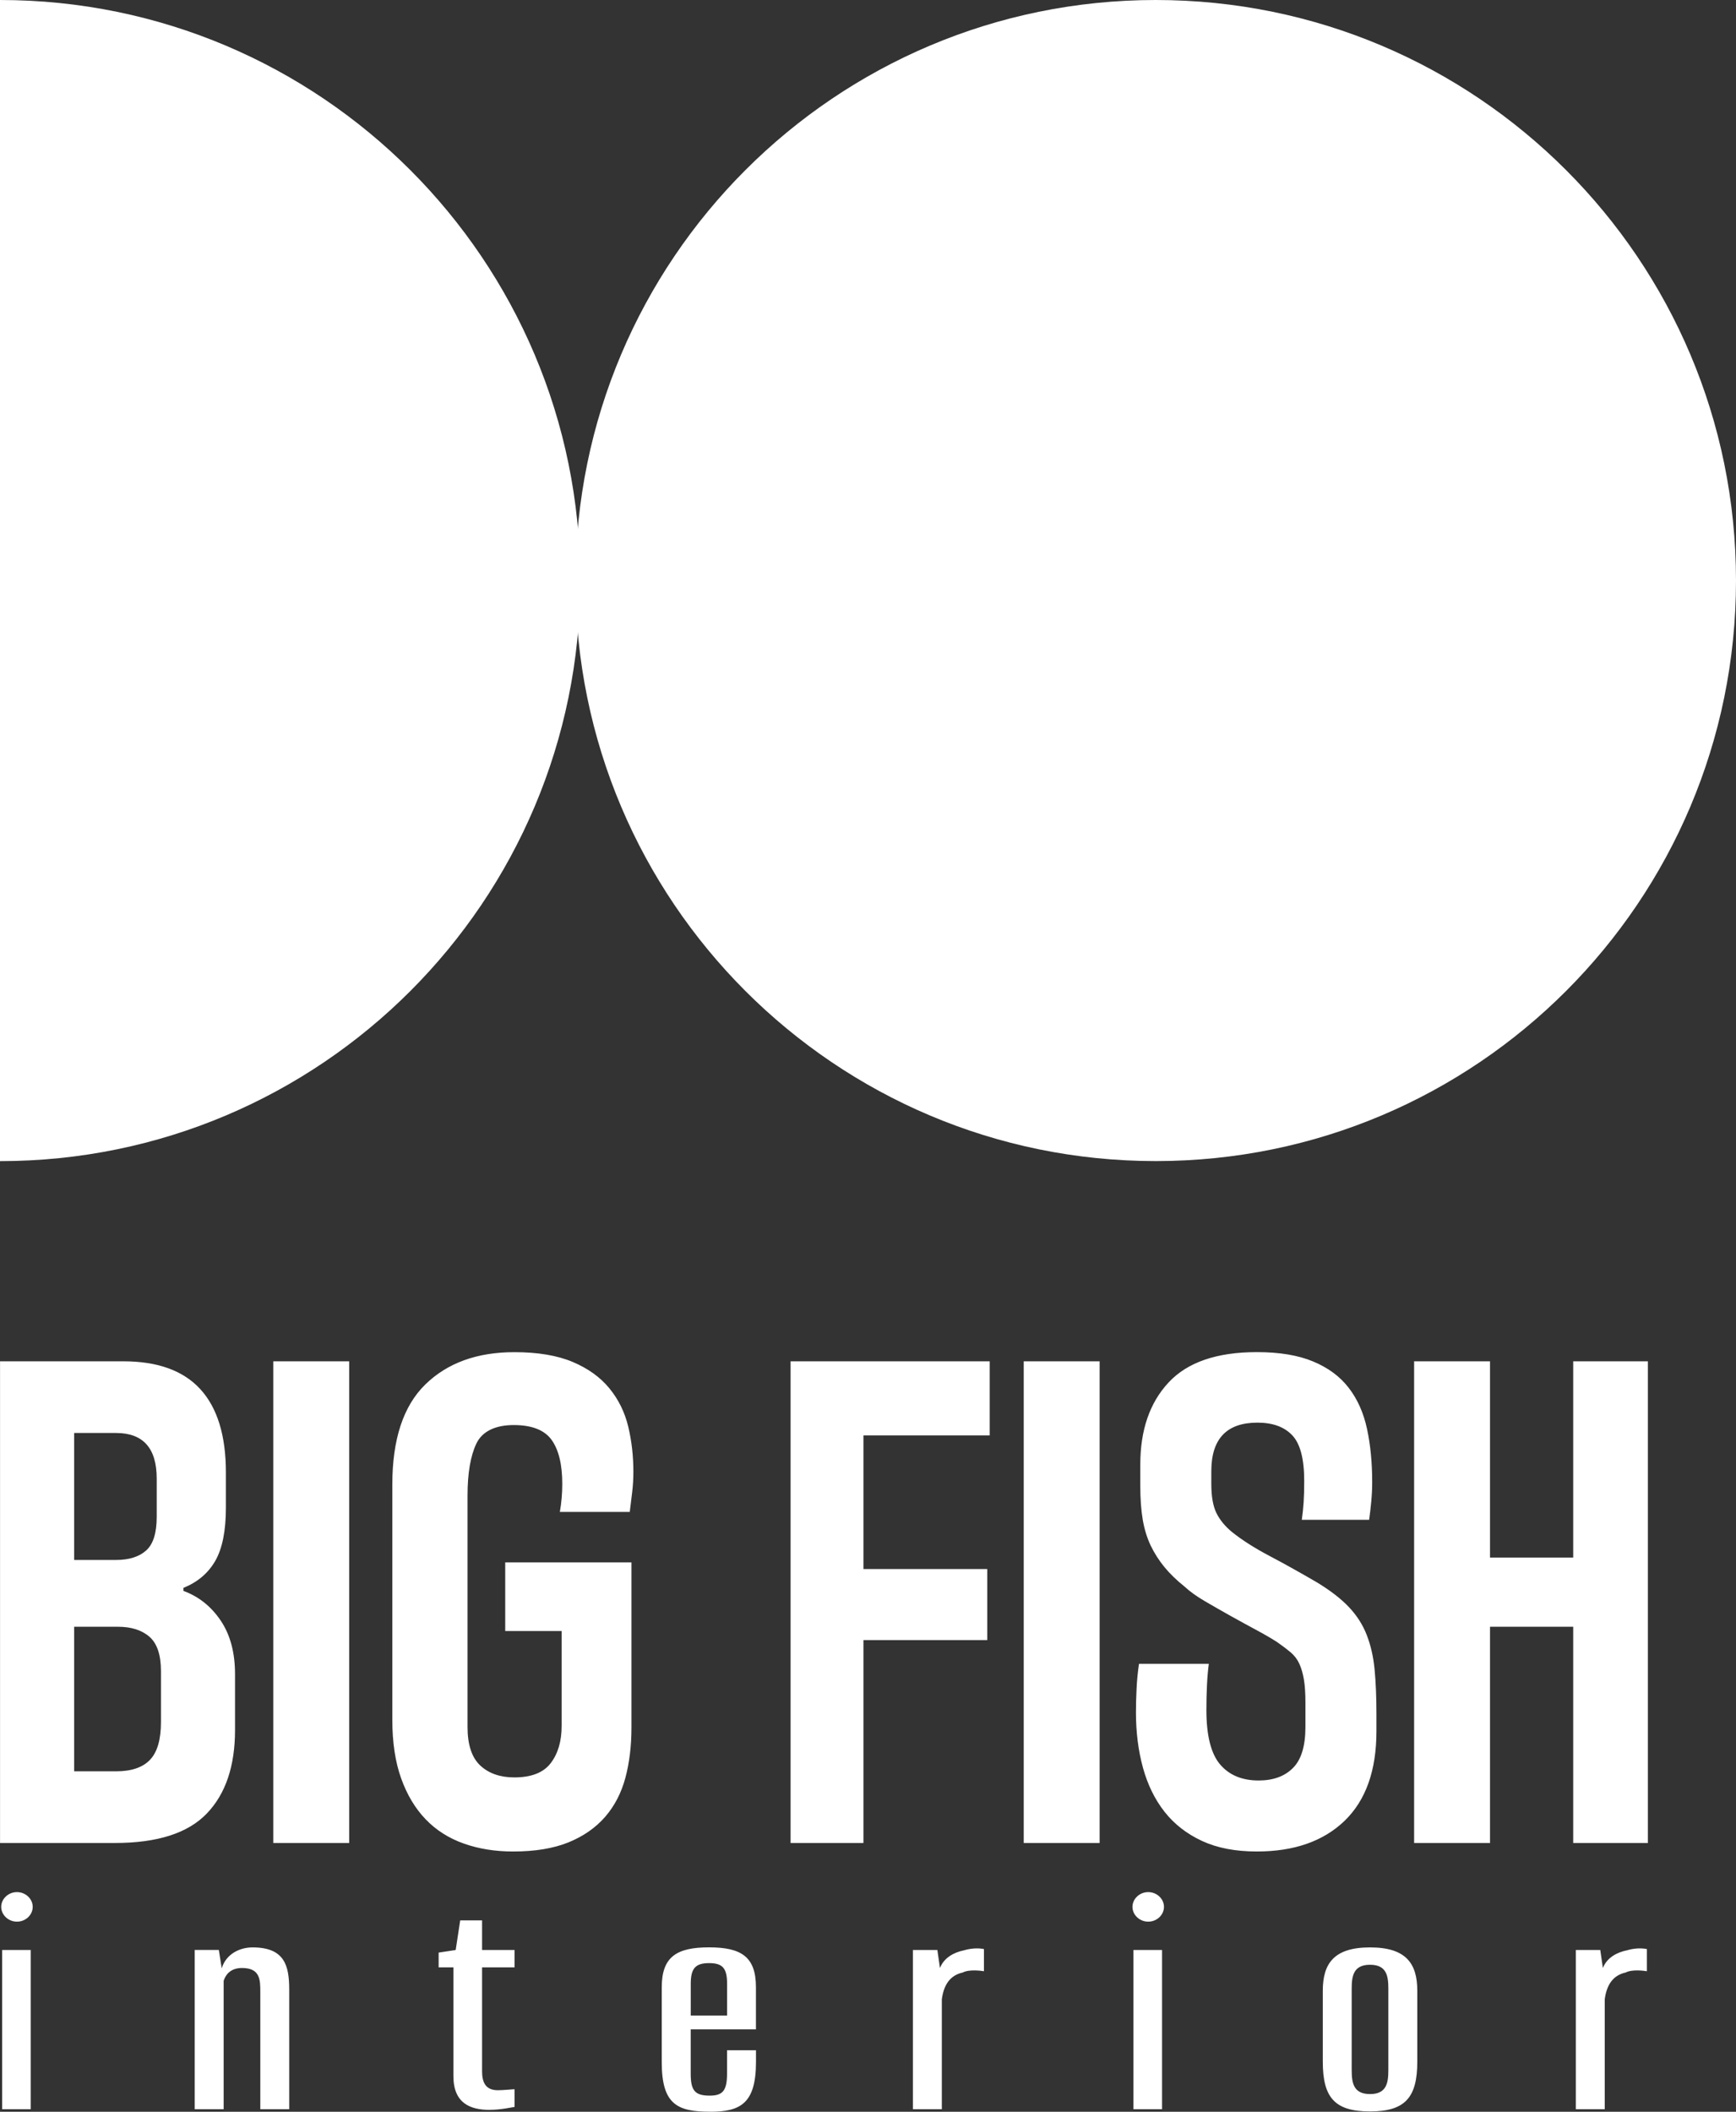
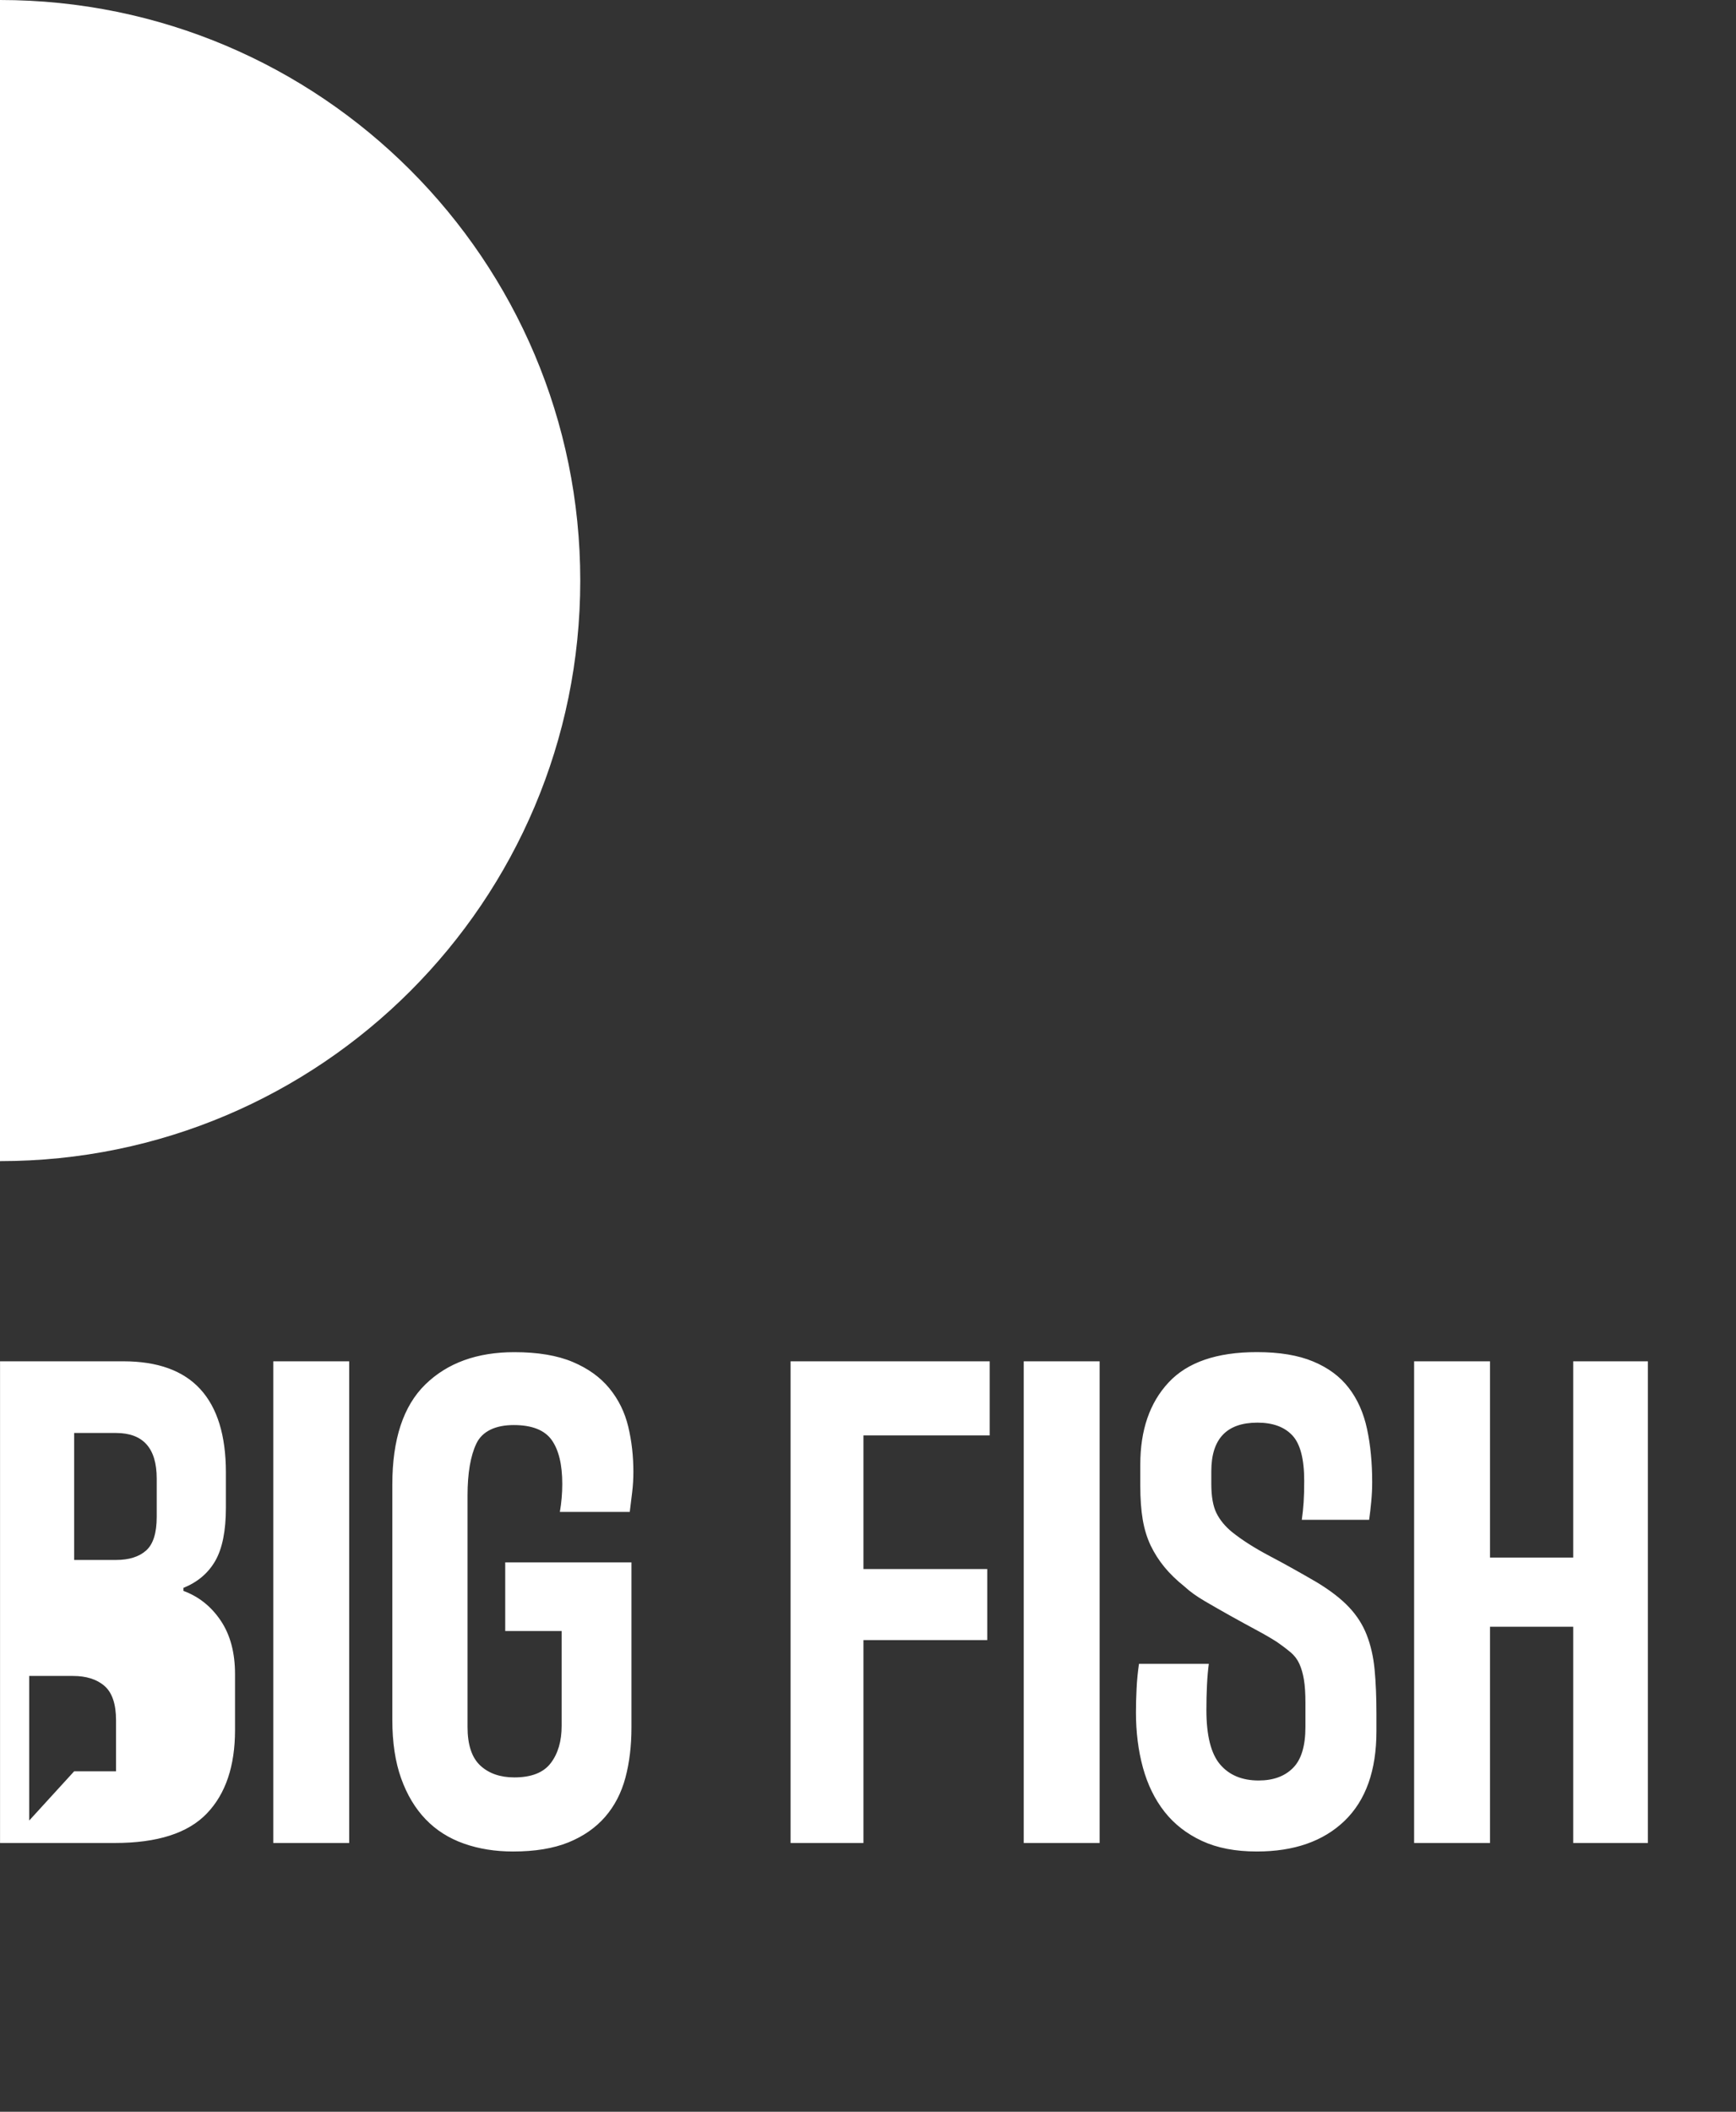
<svg xmlns="http://www.w3.org/2000/svg" id="_Слой_1" data-name="Слой_1" version="1.1" viewBox="0 0 387.94 471.68">
  <rect x="0" y="0" width="387.94" height="471.68" fill="#333333" stroke="none" />
  <defs>
    <style> .st0 { fill-rule: evenodd; } .st0, .st1 { fill: #fff; } </style>
  </defs>
-   <path class="st0" d="M258.27,0c-71.61,0-129.67,58.06-129.67,129.67s58.06,129.67,129.67,129.67,129.67-58.06,129.67-129.67S329.88,0,258.27,0" />
  <path class="st0" d="M0,259.35c71.61,0,129.67-58.06,129.67-129.67S71.61,0,0,0v259.34Z" />
-   <path class="st1" d="M316.01,304.06h16.96v43.83h18.59v-43.83h16.69v107.59h-16.69v-48.3h-18.59v48.3h-16.96v-107.59ZM290.91,339.47c.18-1.27.32-2.58.41-3.94.09-1.35.13-2.93.13-4.75,0-4.89-.88-8.28-2.65-10.17s-4.36-2.85-7.8-2.85c-6.87,0-10.31,3.61-10.31,10.85v2.85c0,2.8.39,4.97,1.15,6.51.77,1.54,1.92,2.94,3.46,4.21,2.26,1.81,5.07,3.6,8.41,5.36,3.35,1.76,6.88,3.74,10.59,5.9,2.98,1.81,5.36,3.64,7.12,5.5,1.76,1.85,3.1,3.93,4,6.24.9,2.31,1.49,4.89,1.76,7.73.27,2.85.41,6.13.41,9.84v3.94c0,8.77-2.38,15.44-7.12,20.01-4.75,4.57-11.29,6.85-19.61,6.85-4.79,0-8.89-.79-12.28-2.37-3.39-1.58-6.18-3.75-8.35-6.51-2.17-2.76-3.77-6.04-4.82-9.84-1.04-3.8-1.56-7.91-1.56-12.34,0-1.72.05-3.51.14-5.36.09-1.86.27-3.69.54-5.5h15.6c-.18,1.36-.32,2.94-.41,4.75-.09,1.81-.13,3.67-.13,5.56,0,5.7,1.02,9.75,3.05,12.15,2.04,2.4,4.91,3.6,8.62,3.6,3.26,0,5.82-.93,7.67-2.79,1.86-1.85,2.79-4.91,2.79-9.16v-5.43c0-2.08-.11-3.8-.34-5.16-.22-1.35-.57-2.53-1.02-3.53-.45-.99-1.11-1.85-1.97-2.58-.86-.72-1.88-1.49-3.05-2.3-1.27-.81-2.83-1.72-4.68-2.71-1.86-1-3.76-2.04-5.7-3.12-1.95-1.09-3.84-2.18-5.7-3.26-1.85-1.08-3.37-2.17-4.54-3.26-1.81-1.45-3.32-2.91-4.54-4.41-1.22-1.49-2.24-3.1-3.06-4.81-.81-1.72-1.4-3.64-1.76-5.77-.36-2.13-.54-4.64-.54-7.53v-4.75c0-7.69,2.1-13.8,6.31-18.32,4.21-4.53,10.79-6.79,19.74-6.79,5.06,0,9.27.7,12.62,2.11,3.35,1.4,5.99,3.36,7.93,5.9,1.95,2.53,3.3,5.58,4.07,9.15.77,3.58,1.15,7.53,1.15,11.88,0,1.44-.07,2.87-.2,4.27-.13,1.4-.29,2.78-.48,4.14h-15.06ZM228.77,304.06h16.96v107.59h-16.96v-107.59ZM176.67,304.06h44.5v16.55h-28.22v29.85h27.67v15.87h-27.67v45.32h-16.28v-107.59ZM125.11,337.71c.36-2.08.54-4.16.54-6.24,0-4.34-.79-7.62-2.37-9.84-1.58-2.21-4.41-3.33-8.48-3.33s-7.03,1.38-8.35,4.14c-1.31,2.76-1.97,6.62-1.97,11.6v51.69c0,3.98.95,6.85,2.85,8.62,1.9,1.76,4.44,2.65,7.6,2.65,3.8,0,6.52-1.06,8.14-3.19,1.63-2.13,2.44-4.91,2.44-8.34v-21.17h-12.61v-15.33h28.21v36.91c0,4.07-.45,7.8-1.35,11.19-.91,3.39-2.42,6.31-4.54,8.75-2.13,2.44-4.86,4.34-8.21,5.7-3.35,1.35-7.47,2.03-12.34,2.03-3.98,0-7.65-.58-10.99-1.76-3.35-1.18-6.2-2.98-8.55-5.42-2.35-2.44-4.18-5.5-5.49-9.16-1.31-3.66-1.97-8.03-1.97-13.09v-52.51c0-10.13,2.46-17.59,7.39-22.39,4.93-4.8,11.56-7.2,19.88-7.2,5.24,0,9.59.73,13.03,2.18,3.44,1.45,6.17,3.41,8.21,5.9,2.03,2.48,3.44,5.34,4.21,8.55.77,3.21,1.15,6.58,1.15,10.1,0,1.54-.09,3.06-.27,4.55-.18,1.49-.36,2.96-.54,4.41h-15.6ZM61.07,304.06h16.96v107.59h-16.96v-107.59ZM16.57,320.07v28.36h9.36c2.89,0,5.14-.7,6.71-2.1,1.59-1.4,2.38-3.91,2.38-7.53v-8.55c0-6.78-3.03-10.18-9.09-10.18h-9.36ZM40.99,355.34c3.44,1.27,6.22,3.49,8.34,6.65,2.13,3.17,3.19,7.15,3.19,11.94v12.49c0,8.05-2.1,14.27-6.31,18.65-4.21,4.39-11.06,6.58-20.55,6.58H.01v-107.59h27.54c7.69,0,13.43,2.08,17.23,6.24,3.8,4.16,5.7,10.36,5.7,18.59v7.87c0,5.15-.79,9.11-2.37,11.87-1.58,2.75-3.96,4.76-7.12,6.04v.67ZM16.57,395.64h9.36c3.44,0,5.97-.86,7.6-2.58,1.63-1.72,2.44-4.52,2.44-8.41v-11.4c0-3.61-.86-6.17-2.58-7.67-1.72-1.49-4.07-2.23-7.05-2.23h-9.77v32.29Z" />
-   <path class="st1" d="M352.14,471.11h6.47v-24.57c.43-3.16,1.79-5.32,4.67-5.96,1.51-.79,4.31-.36,4.74-.29v-4.95c-1.44-.29-3.02-.14-4.45.28-2.15.43-4.45,1.58-5.38,3.95l-.58-4.02h-5.46v35.56ZM306.16,467.73c-3.67,0-4.1-2.44-4.1-5.32v-18.25c0-2.87.43-5.31,4.1-5.31s4.09,2.44,4.09,5.31v18.25c0,2.88-.43,5.32-4.09,5.32M306.16,471.61c7.83,0,10.56-3.09,10.56-11.14v-15.8c0-6.11-2.51-9.7-10.56-9.7s-10.56,3.59-10.56,9.7v15.8c0,8.05,2.66,11.14,10.56,11.14M253.29,471.11h6.39v-35.56h-6.39v35.56ZM256.59,429.22c1.94,0,3.52-1.51,3.52-3.3s-1.58-3.3-3.52-3.3-3.52,1.51-3.52,3.3,1.58,3.3,3.52,3.3M204,471.11h6.47v-24.57c.43-3.16,1.79-5.32,4.67-5.96,1.51-.79,4.31-.36,4.74-.29v-4.95c-1.43-.29-3.02-.14-4.45.28-2.15.43-4.45,1.58-5.38,3.95l-.58-4.02h-5.46v35.56ZM154.36,450.2v-7.05c0-3.37.93-4.67,4.1-4.67s4.02,1.29,4.02,4.67v7.05h-8.12ZM158.67,471.68c6.75,0,10.27-1.8,10.27-11.14v-2.59h-6.47v5.18c0,3.81-.93,4.95-3.88,4.95-3.38,0-4.24-1.22-4.24-4.95v-9.85h14.58v-9.41c0-6.83-3.3-8.91-10.49-8.91s-10.56,2.08-10.56,8.91v16.74c0,9.41,3.45,11.06,10.78,11.06M109.46,471.25c2.51,0,4.96-.58,5.53-.65v-3.95c-.5,0-2.44.22-3.74.22-2.87,0-3.52-1.94-3.52-4.24v-23.2h7.26v-3.88h-7.26v-6.61h-4.89l-1.01,6.61-3.81.58v3.3h3.3v24.28c0,6.11,3.81,7.55,8.12,7.55M43.51,471.11h6.47v-28.67c.36-1.15,1.36-2.87,4.09-2.87,4.1,0,4.1,2.66,4.1,5.39v26.15h6.46v-26.73c0-5.31-1.01-9.41-8.19-9.41-3.01,0-5.96,1.58-6.89,4.67l-.65-4.1h-5.39v35.56ZM.48,471.11h6.39v-35.56H.48v35.56ZM3.79,429.22c1.94,0,3.52-1.51,3.52-3.3s-1.58-3.3-3.52-3.3-3.52,1.51-3.52,3.3,1.58,3.3,3.52,3.3" />
+   <path class="st1" d="M316.01,304.06h16.96v43.83h18.59v-43.83h16.69v107.59h-16.69v-48.3h-18.59v48.3h-16.96v-107.59ZM290.91,339.47c.18-1.27.32-2.58.41-3.94.09-1.35.13-2.93.13-4.75,0-4.89-.88-8.28-2.65-10.17s-4.36-2.85-7.8-2.85c-6.87,0-10.31,3.61-10.31,10.85v2.85c0,2.8.39,4.97,1.15,6.51.77,1.54,1.92,2.94,3.46,4.21,2.26,1.81,5.07,3.6,8.41,5.36,3.35,1.76,6.88,3.74,10.59,5.9,2.98,1.81,5.36,3.64,7.12,5.5,1.76,1.85,3.1,3.93,4,6.24.9,2.31,1.49,4.89,1.76,7.73.27,2.85.41,6.13.41,9.84v3.94c0,8.77-2.38,15.44-7.12,20.01-4.75,4.57-11.29,6.85-19.61,6.85-4.79,0-8.89-.79-12.28-2.37-3.39-1.58-6.18-3.75-8.35-6.51-2.17-2.76-3.77-6.04-4.82-9.84-1.04-3.8-1.56-7.91-1.56-12.34,0-1.72.05-3.51.14-5.36.09-1.86.27-3.69.54-5.5h15.6c-.18,1.36-.32,2.94-.41,4.75-.09,1.81-.13,3.67-.13,5.56,0,5.7,1.02,9.75,3.05,12.15,2.04,2.4,4.91,3.6,8.62,3.6,3.26,0,5.82-.93,7.67-2.79,1.86-1.85,2.79-4.91,2.79-9.16v-5.43c0-2.08-.11-3.8-.34-5.16-.22-1.35-.57-2.53-1.02-3.53-.45-.99-1.11-1.85-1.97-2.58-.86-.72-1.88-1.49-3.05-2.3-1.27-.81-2.83-1.72-4.68-2.71-1.86-1-3.76-2.04-5.7-3.12-1.95-1.09-3.84-2.18-5.7-3.26-1.85-1.08-3.37-2.17-4.54-3.26-1.81-1.45-3.32-2.91-4.54-4.41-1.22-1.49-2.24-3.1-3.06-4.81-.81-1.72-1.4-3.64-1.76-5.77-.36-2.13-.54-4.64-.54-7.53v-4.75c0-7.69,2.1-13.8,6.31-18.32,4.21-4.53,10.79-6.79,19.74-6.79,5.06,0,9.27.7,12.62,2.11,3.35,1.4,5.99,3.36,7.93,5.9,1.95,2.53,3.3,5.58,4.07,9.15.77,3.58,1.15,7.53,1.15,11.88,0,1.44-.07,2.87-.2,4.27-.13,1.4-.29,2.78-.48,4.14h-15.06ZM228.77,304.06h16.96v107.59h-16.96v-107.59ZM176.67,304.06h44.5v16.55h-28.22v29.85h27.67v15.87h-27.67v45.32h-16.28v-107.59ZM125.11,337.71c.36-2.08.54-4.16.54-6.24,0-4.34-.79-7.62-2.37-9.84-1.58-2.21-4.41-3.33-8.48-3.33s-7.03,1.38-8.35,4.14c-1.31,2.76-1.97,6.62-1.97,11.6v51.69c0,3.98.95,6.85,2.85,8.62,1.9,1.76,4.44,2.65,7.6,2.65,3.8,0,6.52-1.06,8.14-3.19,1.63-2.13,2.44-4.91,2.44-8.34v-21.17h-12.61v-15.33h28.21v36.91c0,4.07-.45,7.8-1.35,11.19-.91,3.39-2.42,6.31-4.54,8.75-2.13,2.44-4.86,4.34-8.21,5.7-3.35,1.35-7.47,2.03-12.34,2.03-3.98,0-7.65-.58-10.99-1.76-3.35-1.18-6.2-2.98-8.55-5.42-2.35-2.44-4.18-5.5-5.49-9.16-1.31-3.66-1.97-8.03-1.97-13.09v-52.51c0-10.13,2.46-17.59,7.39-22.39,4.93-4.8,11.56-7.2,19.88-7.2,5.24,0,9.59.73,13.03,2.18,3.44,1.45,6.17,3.41,8.21,5.9,2.03,2.48,3.44,5.34,4.21,8.55.77,3.21,1.15,6.58,1.15,10.1,0,1.54-.09,3.06-.27,4.55-.18,1.49-.36,2.96-.54,4.41h-15.6ZM61.07,304.06h16.96v107.59h-16.96v-107.59ZM16.57,320.07v28.36h9.36c2.89,0,5.14-.7,6.71-2.1,1.59-1.4,2.38-3.91,2.38-7.53v-8.55c0-6.78-3.03-10.18-9.09-10.18h-9.36ZM40.99,355.34c3.44,1.27,6.22,3.49,8.34,6.65,2.13,3.17,3.19,7.15,3.19,11.94v12.49c0,8.05-2.1,14.27-6.31,18.65-4.21,4.39-11.06,6.58-20.55,6.58H.01v-107.59h27.54c7.69,0,13.43,2.08,17.23,6.24,3.8,4.16,5.7,10.36,5.7,18.59v7.87c0,5.15-.79,9.11-2.37,11.87-1.58,2.75-3.96,4.76-7.12,6.04v.67ZM16.57,395.64h9.36v-11.4c0-3.61-.86-6.17-2.58-7.67-1.72-1.49-4.07-2.23-7.05-2.23h-9.77v32.29Z" />
</svg>